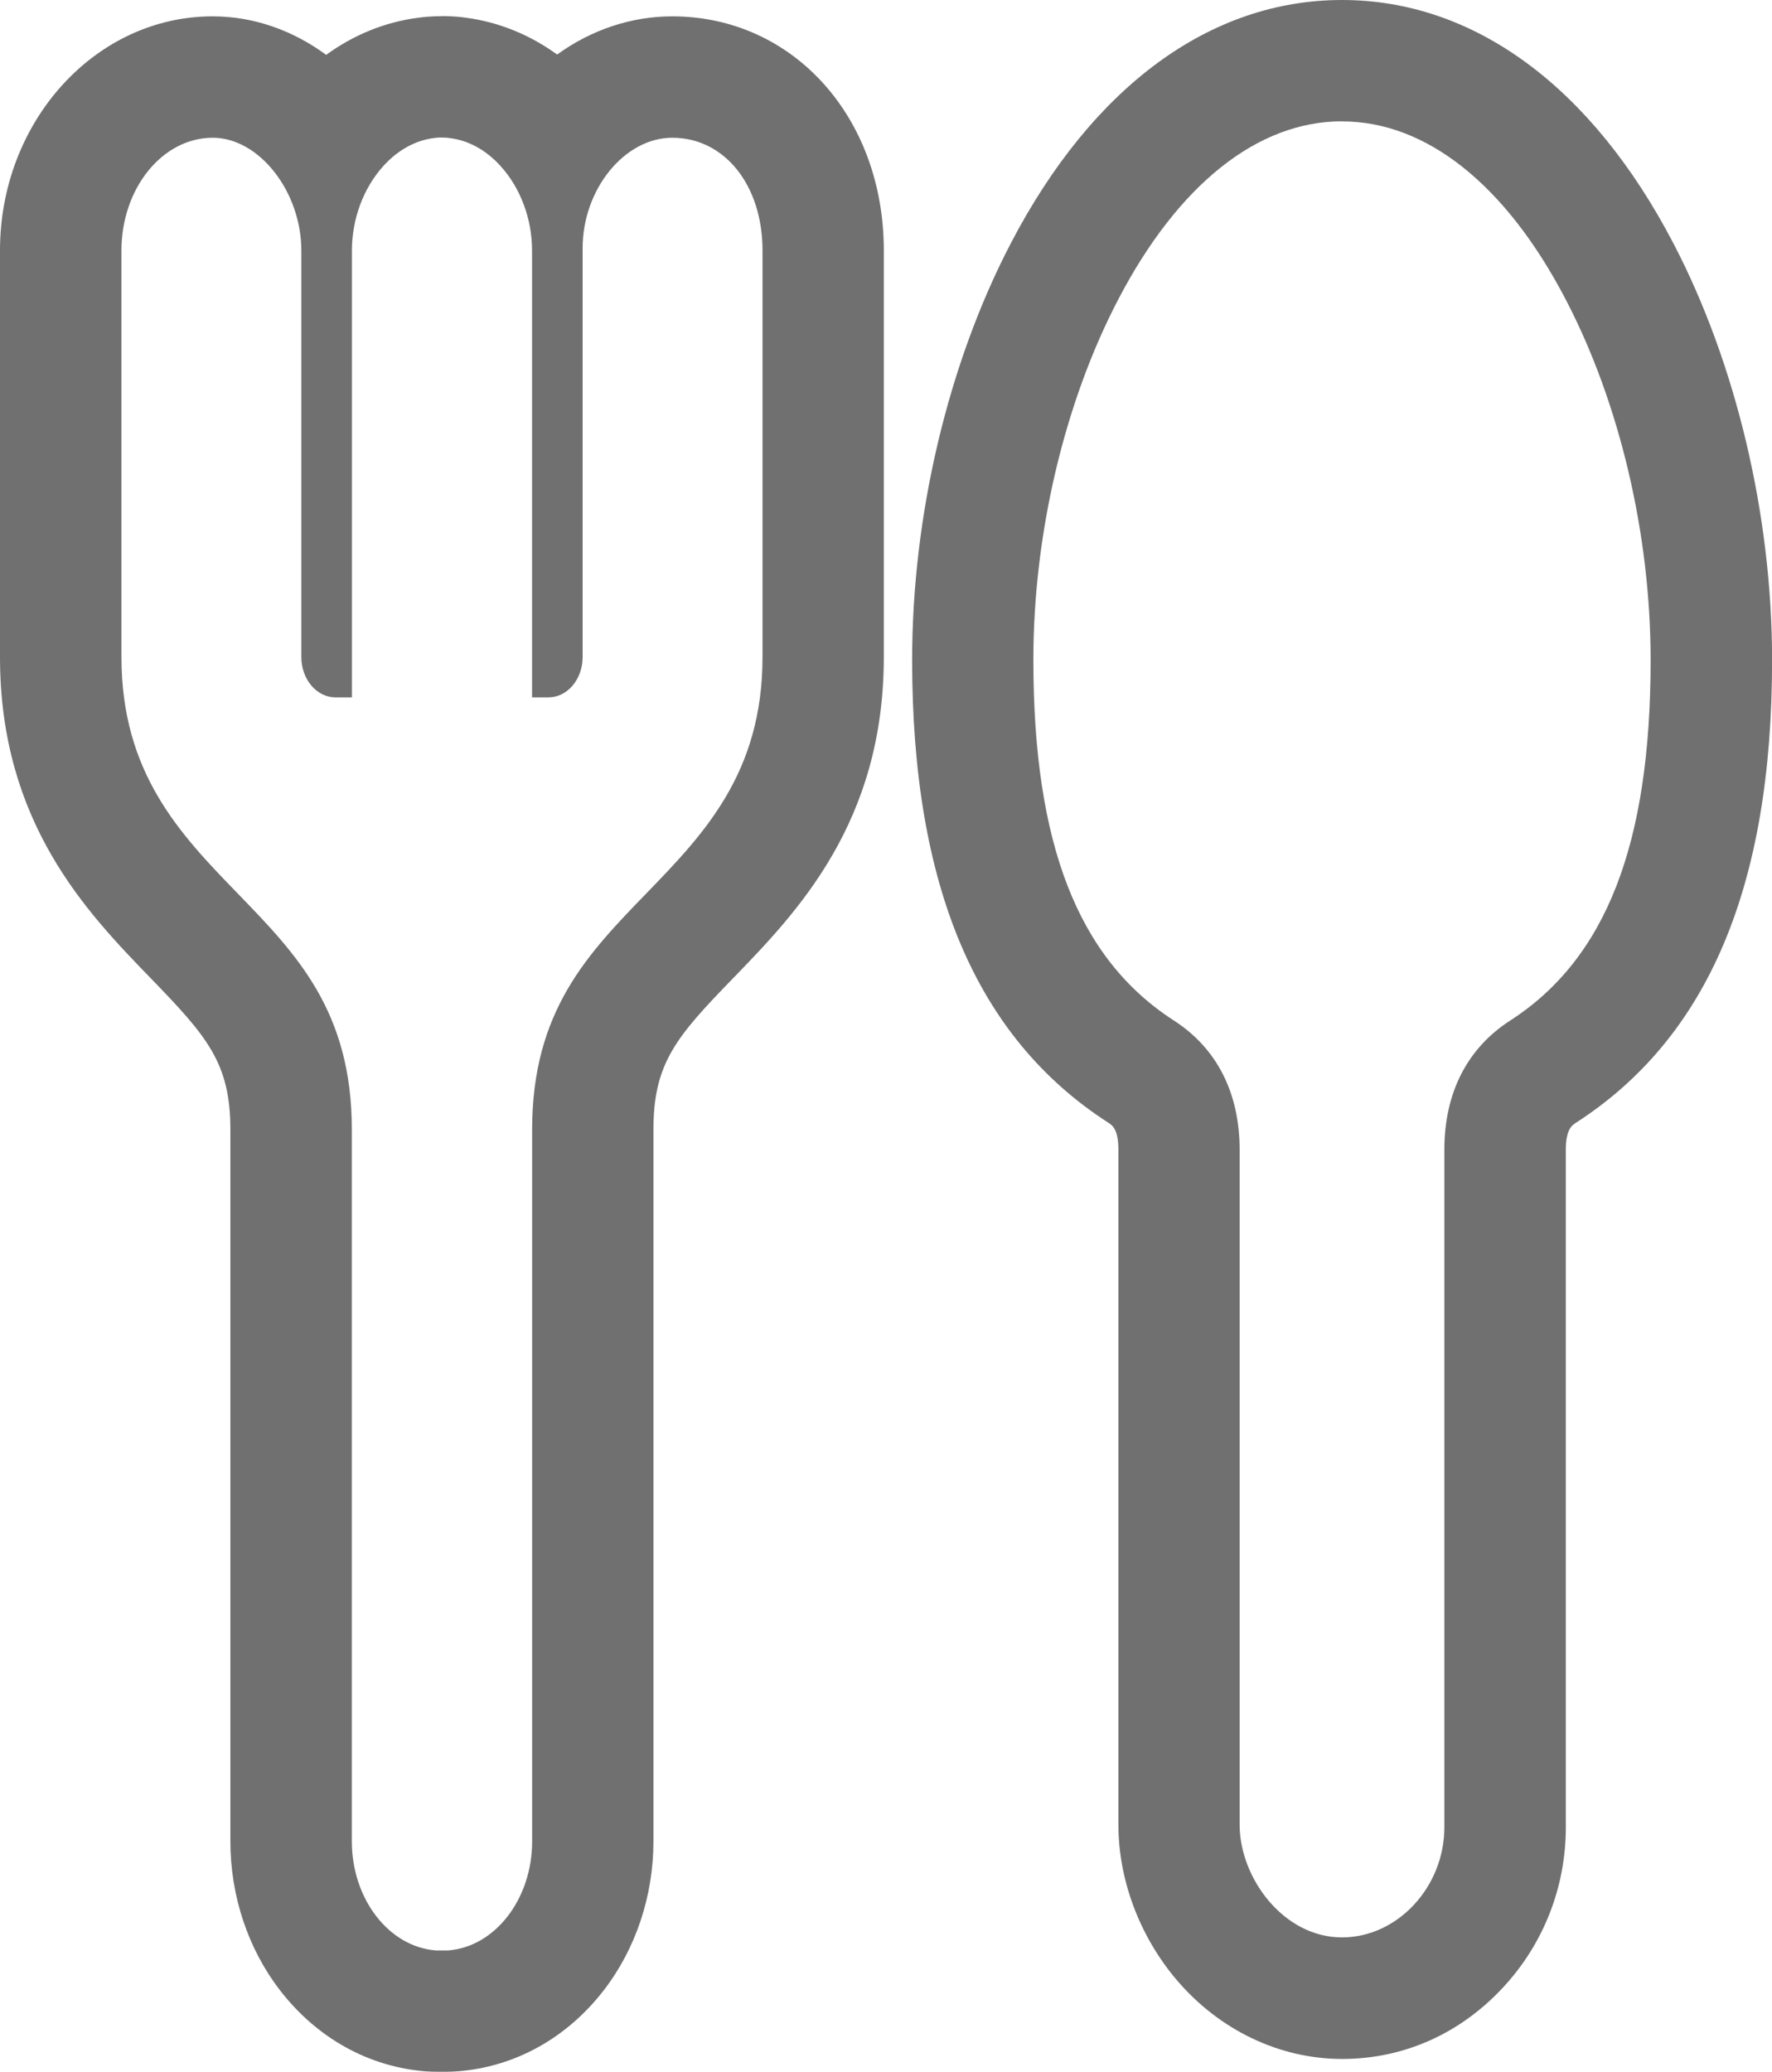
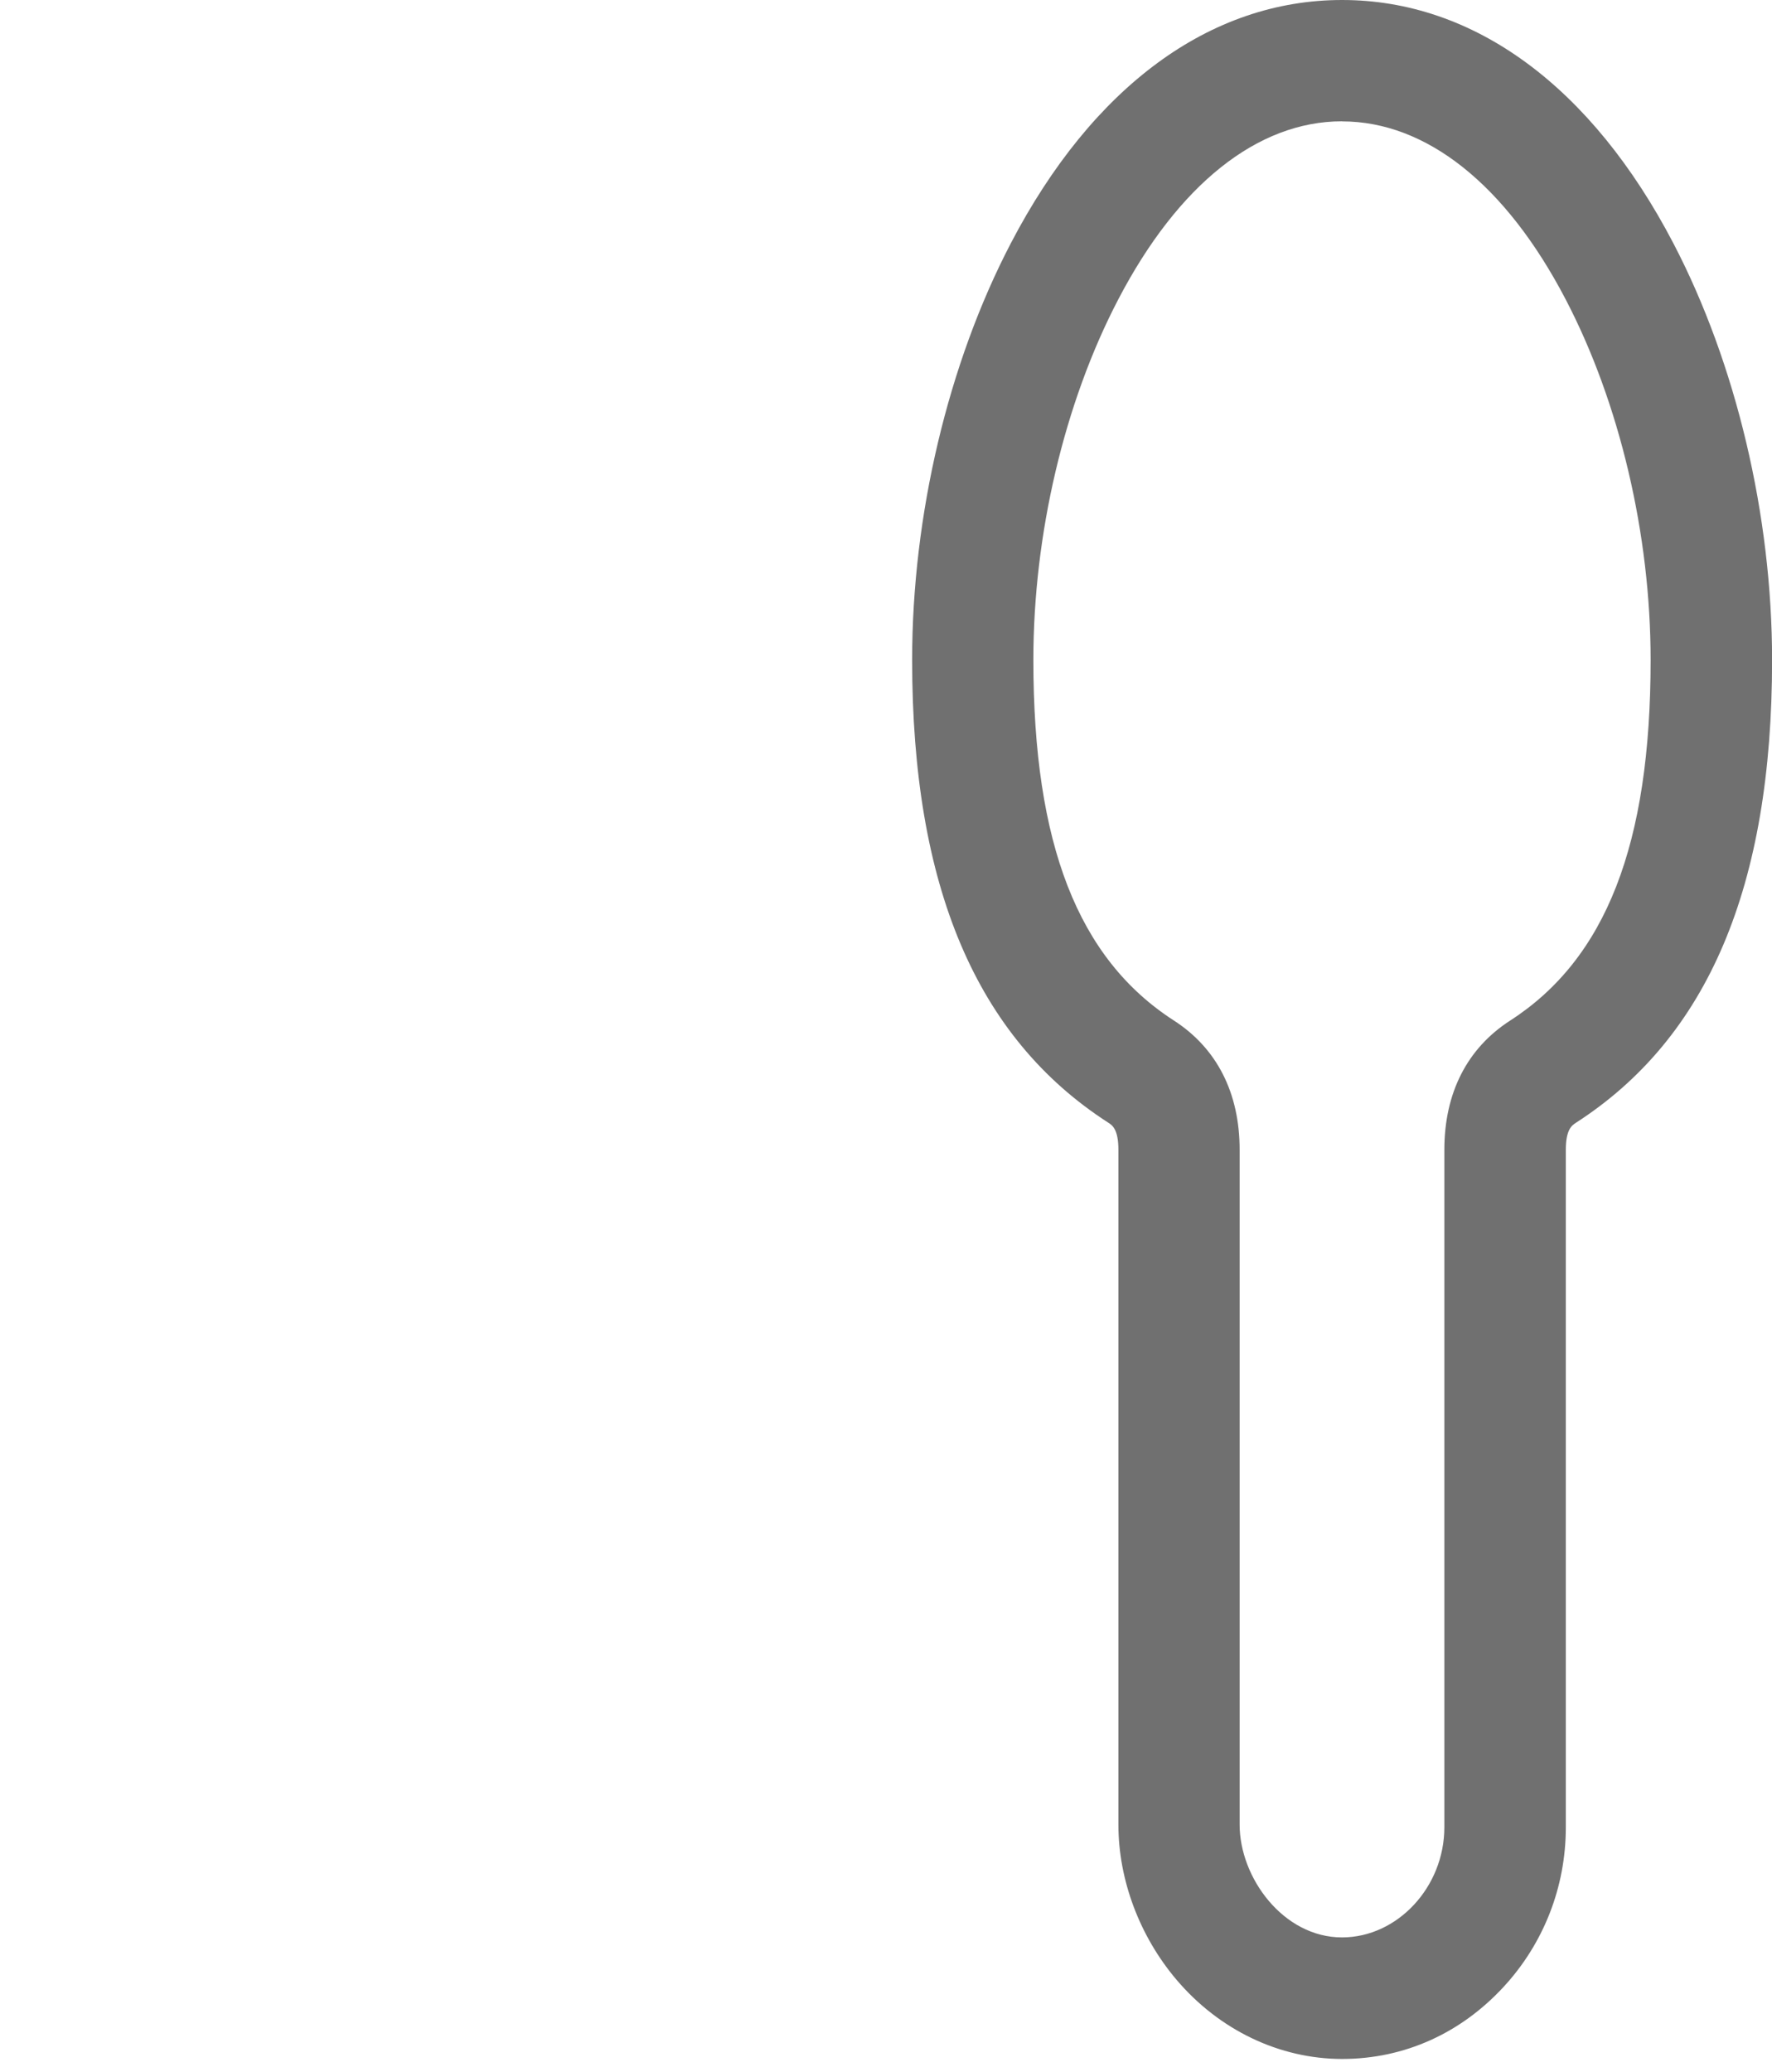
<svg xmlns="http://www.w3.org/2000/svg" id="_レイヤー_1" data-name="レイヤー 1" viewBox="0 0 218.98 256">
  <defs>
    <style>
      .cls-1 {
        fill: #707070;
        stroke-width: 0px;
      }
    </style>
  </defs>
-   <path class="cls-1" d="M54.54,17s.05,0,.07,0c.02,0,.03,0,.05,0,.21,0,.43,0,.65.03.08,0,.16.02.24.03,2.32.27,4.52,1.47,6.34,3.49,2.45,2.72,3.86,6.52,3.86,10.41v55.21h2.04c2.32,0,4.21-2.23,4.21-4.98V30.66c0-7.27,5.18-13.64,11.08-13.64,6.46,0,11.15,5.86,11.15,13.93v50.24c0,14.39-7.31,21.93-14.37,29.22-7.25,7.48-14.1,14.54-14.1,29.18v87.94c0,7.11-4.56,13.03-10.38,13.48-.05,0-.11,0-.16,0h-1.2c-.05,0-.11,0-.16,0-5.82-.45-10.38-6.37-10.38-13.48v-87.94c0-14.64-6.85-21.7-14.1-29.18-7.07-7.29-14.37-14.83-14.37-29.22V30.95c0-7.68,5.06-13.93,11.28-13.93,5.73,0,10.95,6.65,10.95,13.96v50.21c0,2.75,1.89,4.98,4.21,4.98h2.04V30.95c0-3.89,1.41-7.68,3.86-10.41,1.82-2.02,4.03-3.22,6.34-3.49.08-.01.16-.03.24-.03.21-.02.42-.03.63-.03M54.54,2c-.57,0-1.14.02-1.74.07-.41.03-.83.08-1.24.14-4.02.53-7.88,2.11-11.25,4.57-4.08-3-8.91-4.76-14.04-4.76C11.79,2.02,0,15,0,30.95v50.24c0,20.47,10.75,31.56,18.6,39.66,7.02,7.24,9.87,10.51,9.87,18.74v87.94c0,6.73,2.17,13.26,6.12,18.39,4.57,5.93,11,9.5,18.11,10.04.02,0,.04,0,.07,0,.41.03.83.04,1.24.04h1.2c.41,0,.83-.02,1.25-.05.02,0,.04,0,.06,0,7.11-.54,13.54-4.11,18.11-10.04,3.95-5.13,6.12-11.66,6.12-18.39v-87.94c0-8.23,2.85-11.5,9.87-18.73,7.85-8.1,18.6-19.19,18.6-39.66V30.95c0-16.5-11.24-28.93-26.15-28.93-5.07,0-10.01,1.67-14.22,4.72-3.36-2.44-7.19-4-11.19-4.54-.4-.06-.81-.11-1.22-.14-.6-.05-1.2-.07-1.79-.07h-.05s-.07,0-.07,0h0Z" />
  <path class="cls-1" d="M165.85,15c10.42,0,20.24,7.82,27.64,22.01,6.67,12.79,10.49,29.02,10.49,44.55,0,22.76-5.52,36.92-17.36,44.55-5.32,3.43-8.13,8.95-8.13,15.97v83.71c0,7.38-5.79,13.61-12.65,13.61-7.24,0-12.65-7.36-12.65-13.94v-83.39c0-7.02-2.81-12.54-8.13-15.97-11.84-7.64-17.36-21.79-17.36-44.55,0-15.53,3.82-31.77,10.49-44.55,7.4-14.19,17.22-22.01,27.64-22.01M165.85,0c-16.29,0-30.83,10.68-40.94,30.07-7.75,14.86-12.19,33.62-12.19,51.49,0,27.95,7.92,46.65,24.23,57.16.5.32,1.26.81,1.26,3.37v83.39c0,6.79,2.61,13.76,7.17,19.14,5.28,6.23,12.74,9.8,20.48,9.8s14.67-3.22,19.88-8.83c5.01-5.39,7.76-12.41,7.76-19.78v-83.71c0-2.56.76-3.04,1.26-3.37,16.3-10.51,24.23-29.21,24.23-57.16,0-17.86-4.44-36.63-12.19-51.49C196.68,10.68,182.14,0,165.85,0h0Z" />
</svg>